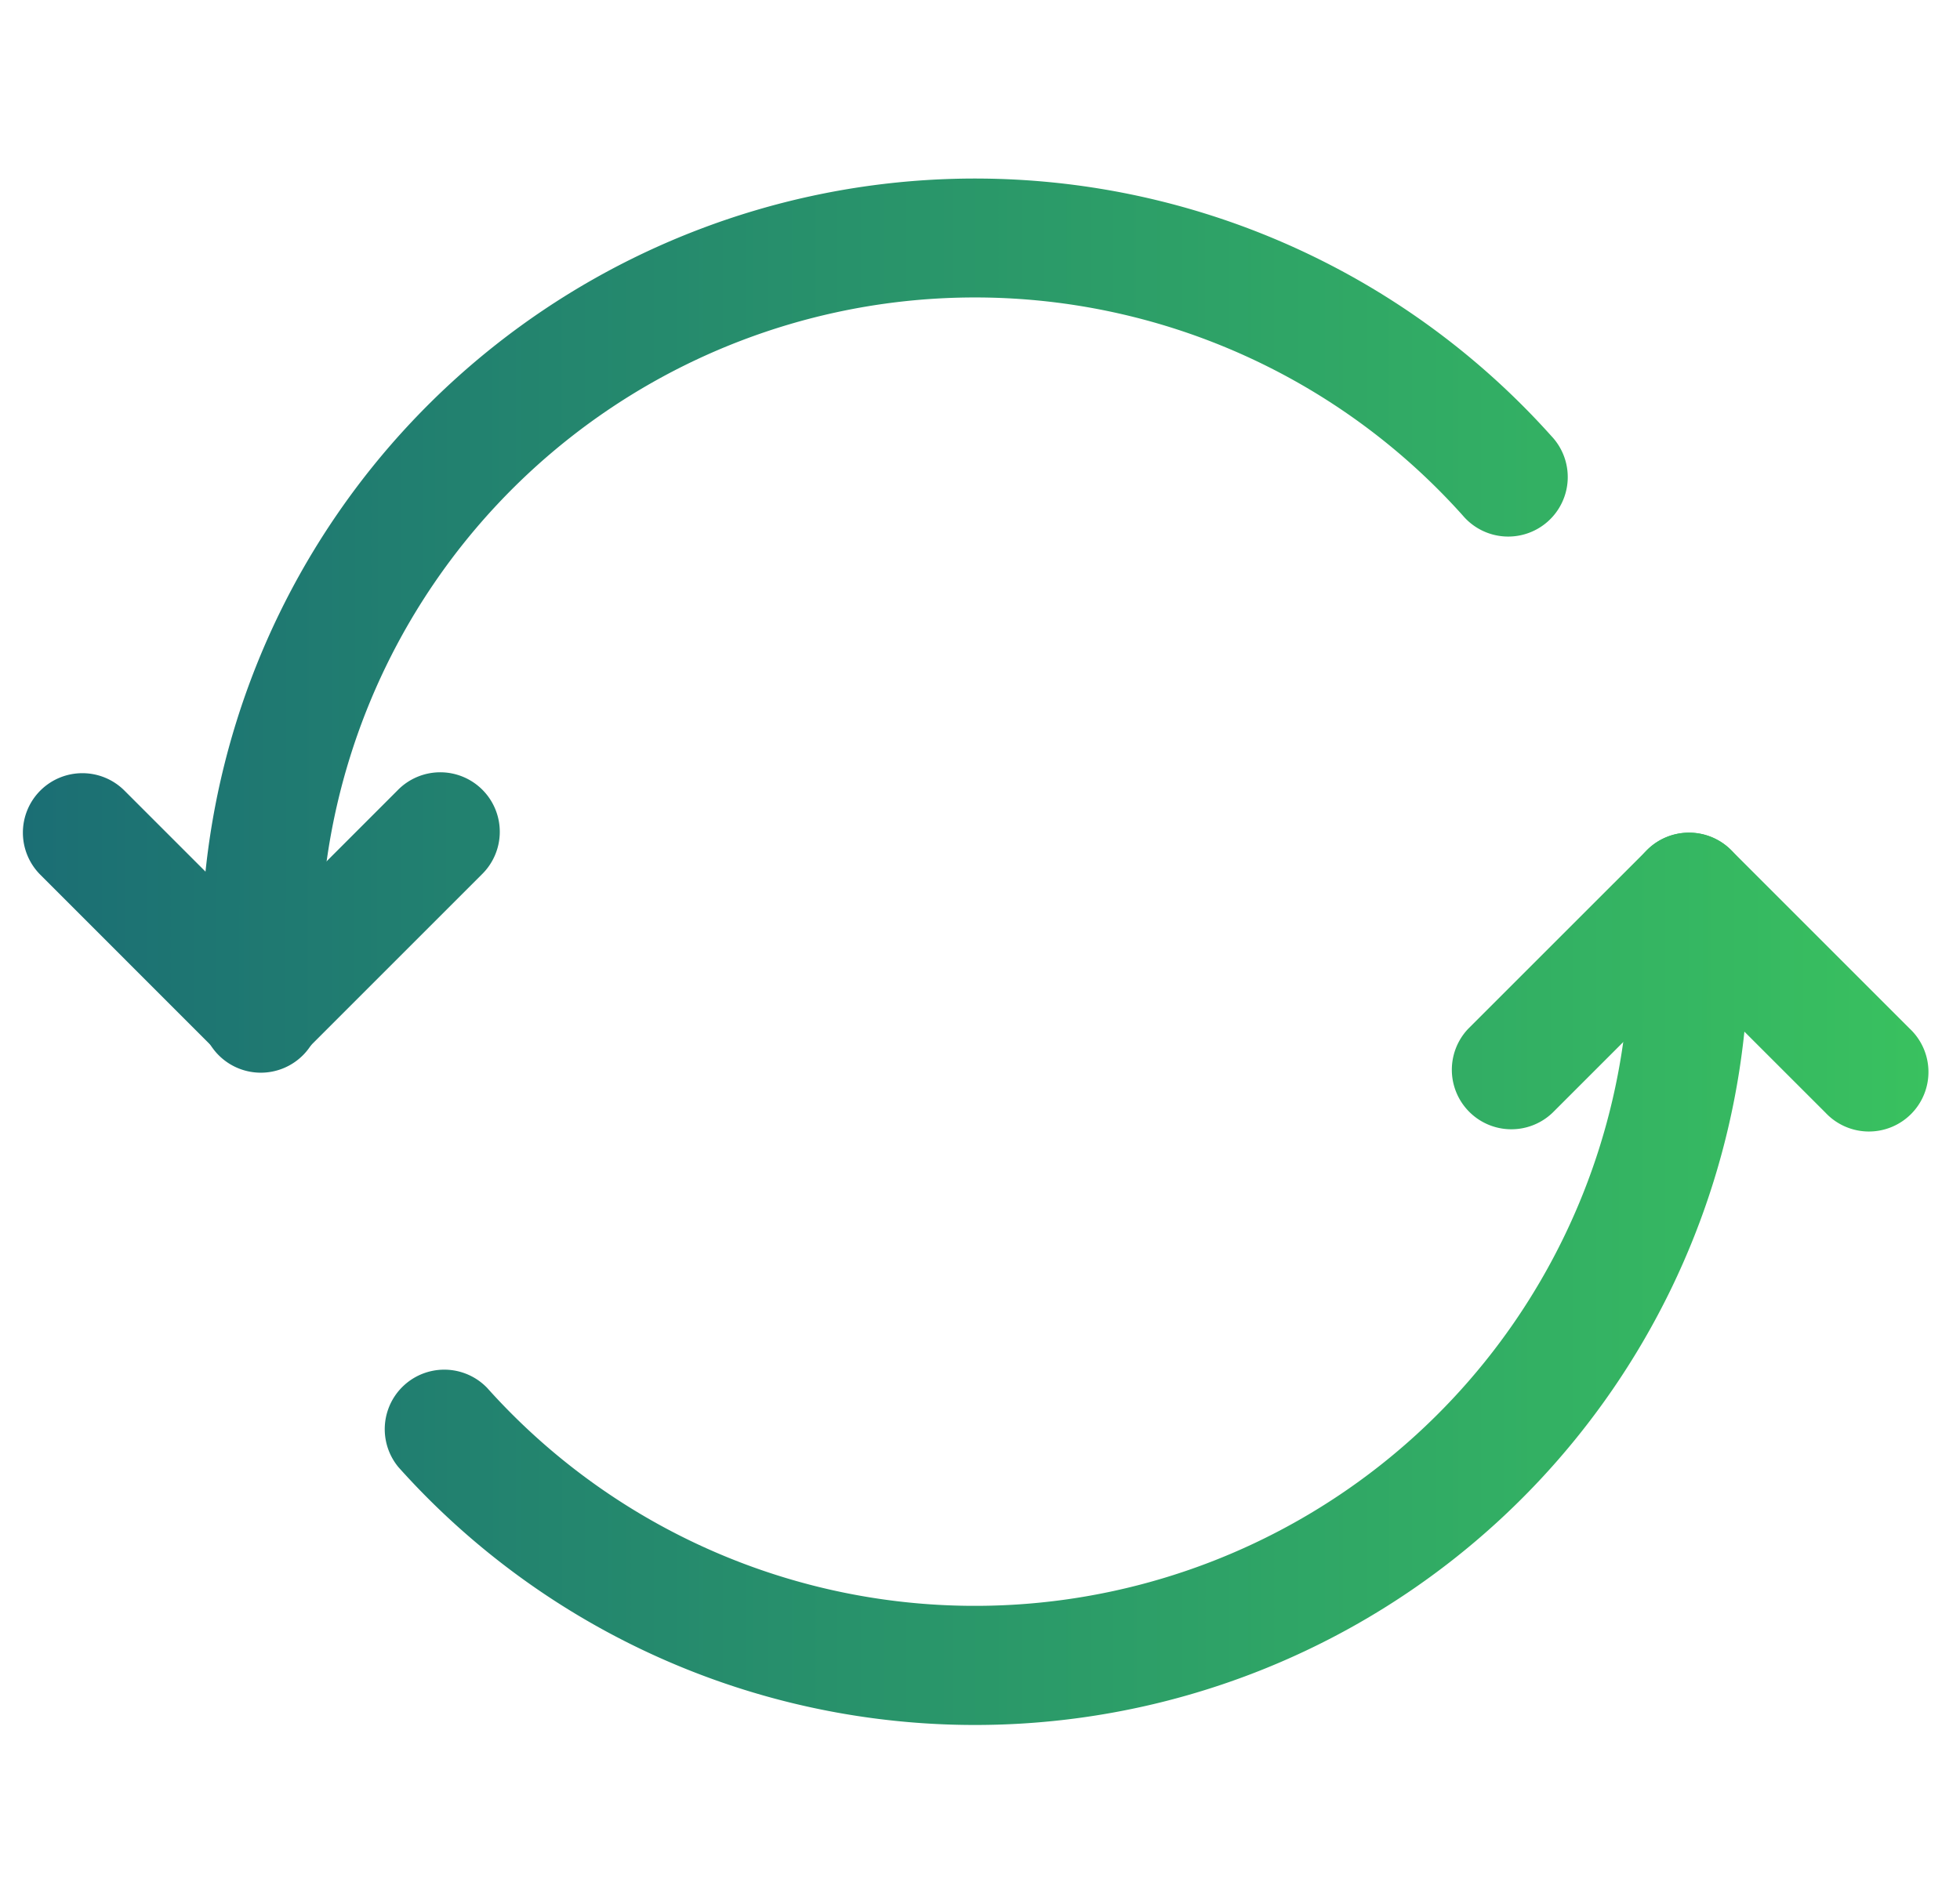
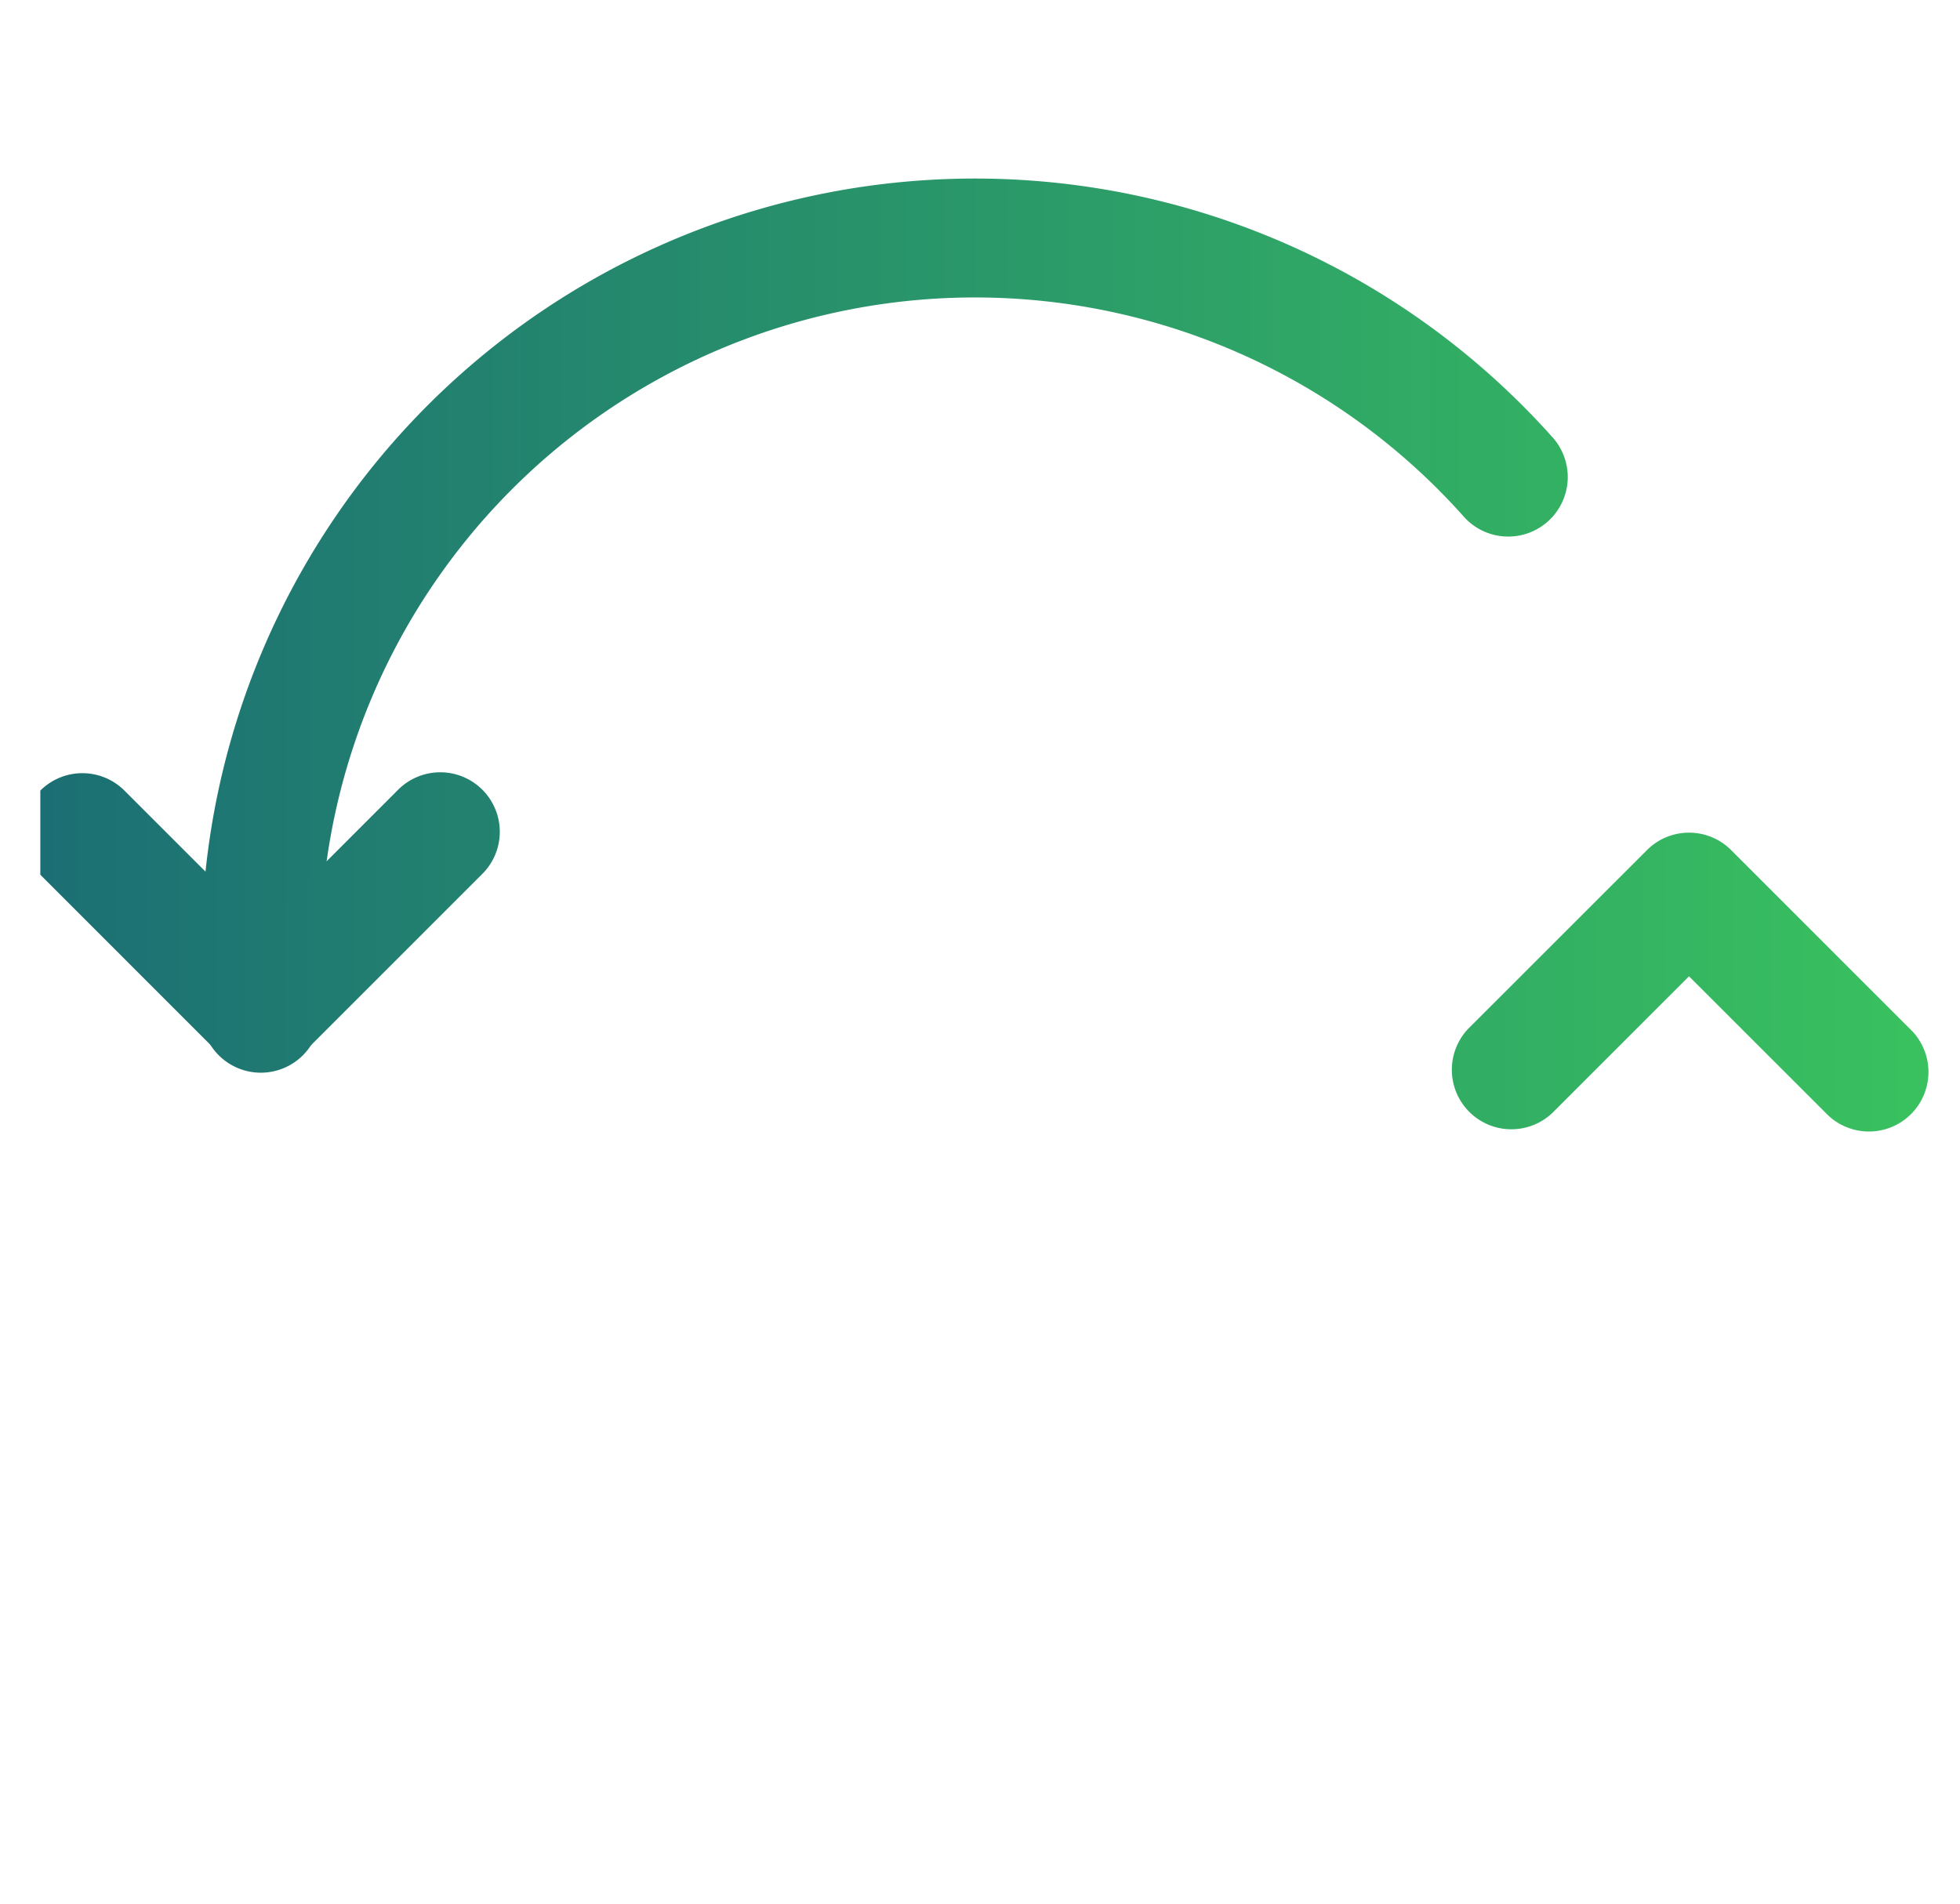
<svg xmlns="http://www.w3.org/2000/svg" width="35" height="34" fill="none">
  <path fill="url(#a)" fill-rule="evenodd" d="M12.48 4.099A13.815 13.815 0 0 1 27.705 7.79a1.063 1.063 0 1 1-1.583 1.418A11.69 11.69 0 0 0 5.72 17v1.063a1.063 1.063 0 1 1-2.125 0V17A13.813 13.813 0 0 1 12.48 4.099z" clip-rule="evenodd" />
-   <path fill="url(#b)" fill-rule="evenodd" d="M30.161 14.872c.587 0 1.063.475 1.063 1.062v1.063a13.813 13.813 0 0 1-24.108 9.208 1.063 1.063 0 0 1 1.583-1.417 11.69 11.69 0 0 0 20.4-7.791v-1.063c0-.587.476-1.062 1.062-1.062z" clip-rule="evenodd" />
  <path fill="url(#c)" fill-rule="evenodd" d="M29.41 15.183a1.062 1.062 0 0 1 1.503 0L34.1 18.37a1.063 1.063 0 1 1-1.502 1.503l-2.437-2.436-2.436 2.436a1.063 1.063 0 0 1-1.503-1.503l3.188-3.187z" clip-rule="evenodd" />
-   <path fill="url(#d)" fill-rule="evenodd" d="M.72 14.12a1.063 1.063 0 0 1 1.502 0l2.437 2.437 2.436-2.437a1.063 1.063 0 1 1 1.503 1.503L5.41 18.811a1.063 1.063 0 0 1-1.503 0L.72 15.623a1.063 1.063 0 0 1 0-1.503z" clip-rule="evenodd" />
+   <path fill="url(#d)" fill-rule="evenodd" d="M.72 14.12a1.063 1.063 0 0 1 1.502 0l2.437 2.437 2.436-2.437a1.063 1.063 0 1 1 1.503 1.503L5.41 18.811a1.063 1.063 0 0 1-1.503 0L.72 15.623z" clip-rule="evenodd" />
  <defs>
    <linearGradient id="a" x1=".374" x2="34.464" y1="16.998" y2="16.998" gradientUnits="userSpaceOnUse">
      <stop stop-color="#1B6E74" />
      <stop offset="1" stop-color="#39C15F" />
    </linearGradient>
    <linearGradient id="b" x1=".374" x2="34.464" y1="16.998" y2="16.998" gradientUnits="userSpaceOnUse">
      <stop stop-color="#1B6E74" />
      <stop offset="1" stop-color="#39C15F" />
    </linearGradient>
    <linearGradient id="c" x1=".374" x2="34.464" y1="16.998" y2="16.998" gradientUnits="userSpaceOnUse">
      <stop stop-color="#1B6E74" />
      <stop offset="1" stop-color="#39C15F" />
    </linearGradient>
    <linearGradient id="d" x1=".374" x2="34.464" y1="16.998" y2="16.998" gradientUnits="userSpaceOnUse">
      <stop stop-color="#1B6E74" />
      <stop offset="1" stop-color="#39C15F" />
    </linearGradient>
  </defs>
</svg>